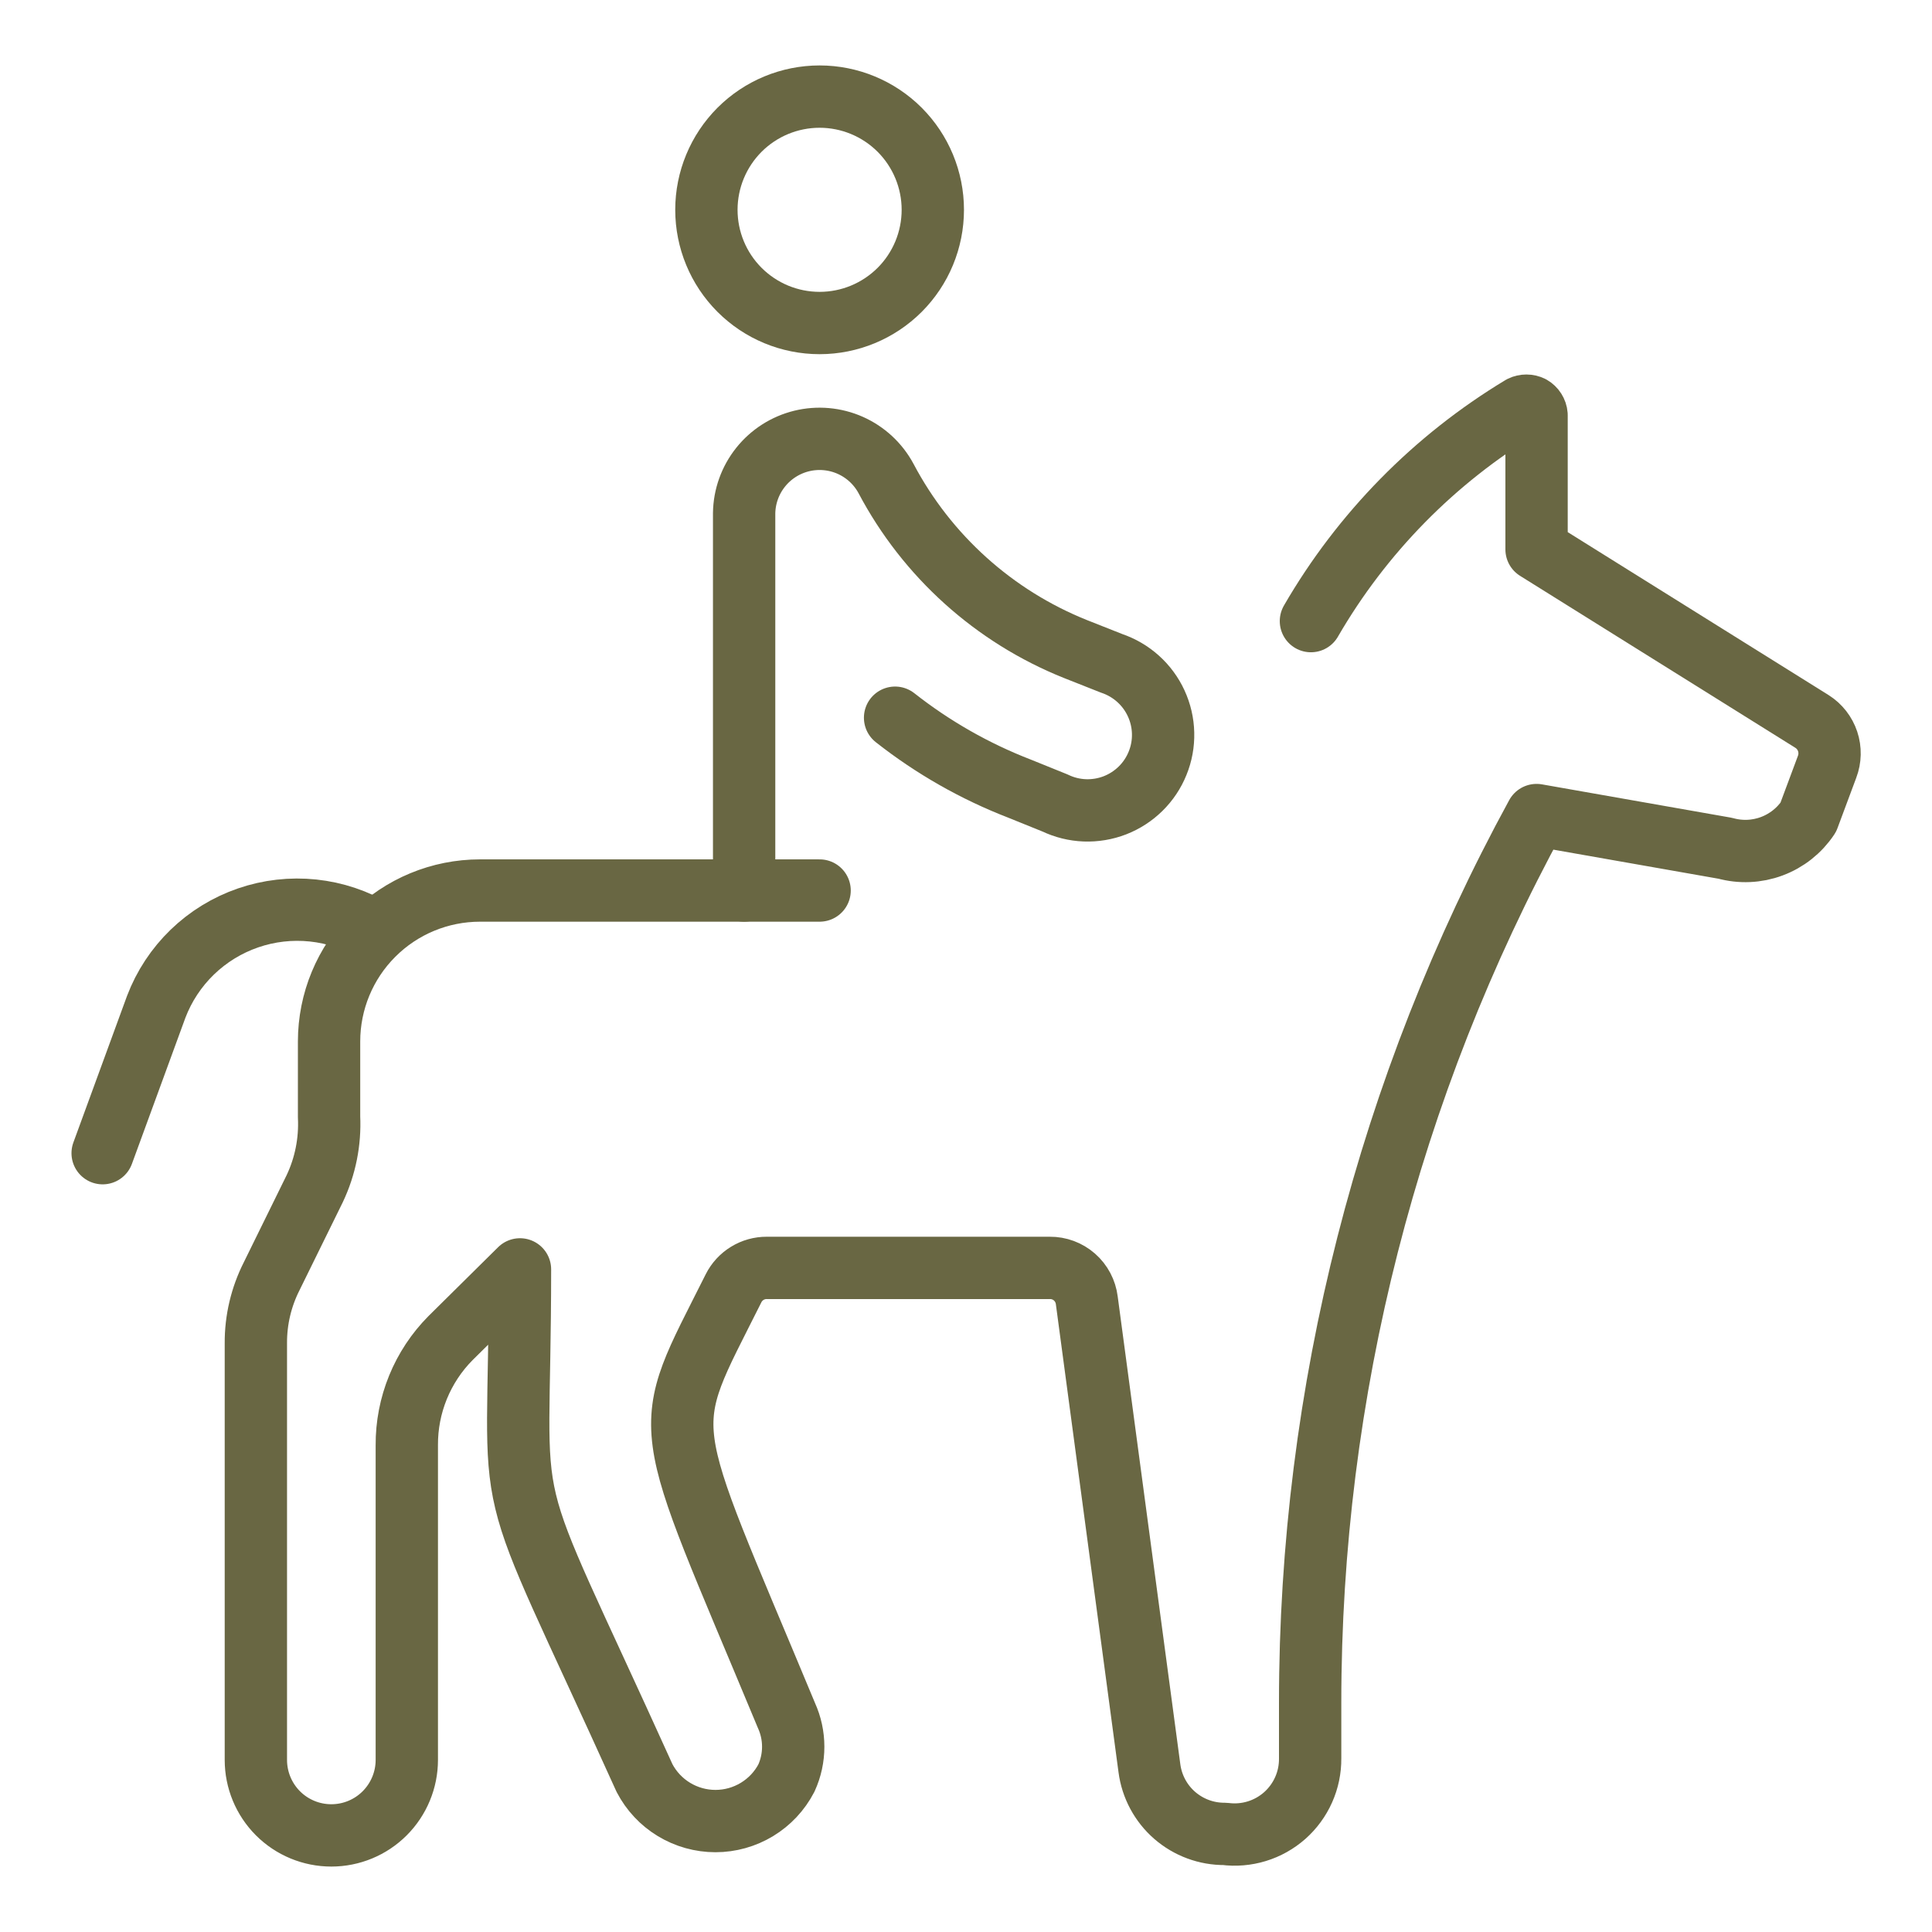
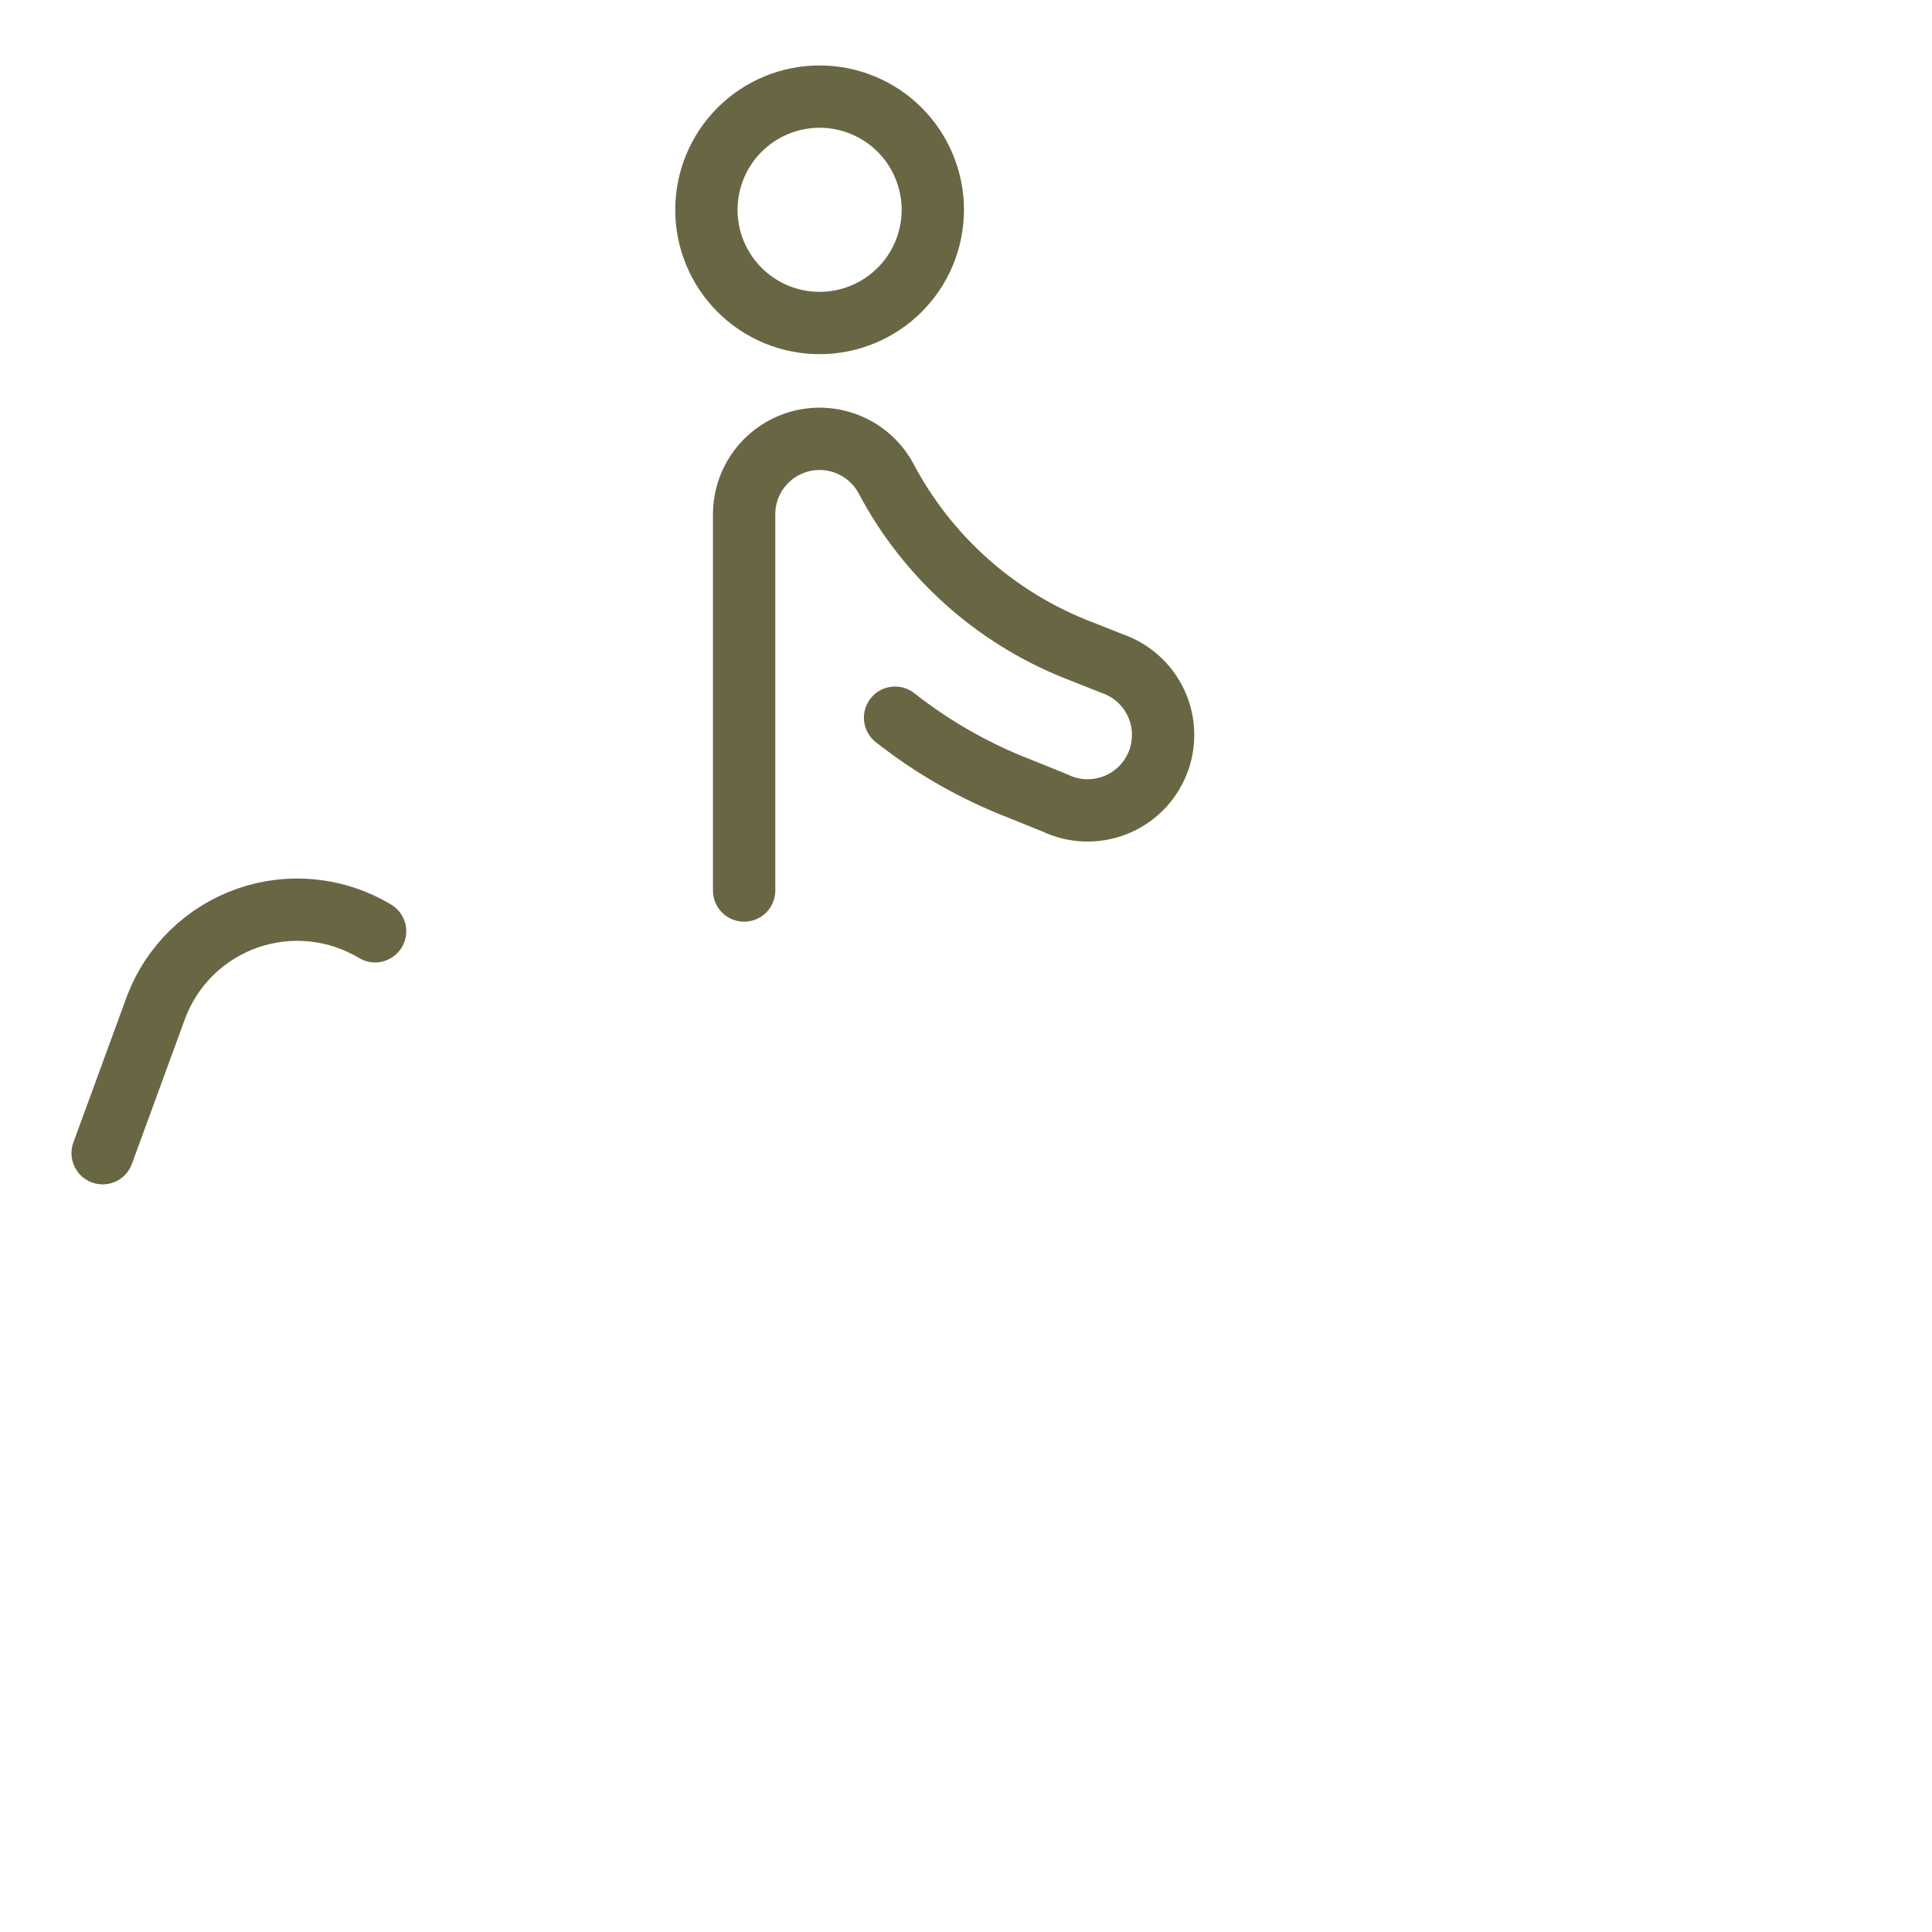
<svg xmlns="http://www.w3.org/2000/svg" width="62" height="62" viewBox="0 0 62 62" fill="none">
  <path d="M22.669 6.733C22.669 7.697 23.052 8.621 23.733 9.302C24.414 9.983 25.338 10.366 26.302 10.366C27.265 10.366 28.189 9.983 28.871 9.302C29.552 8.621 29.935 7.697 29.935 6.733C29.935 5.77 29.552 4.846 28.871 4.164C28.189 3.483 27.265 3.1 26.302 3.1C25.338 3.1 24.414 3.483 23.733 4.164C23.052 4.846 22.669 5.77 22.669 6.733Z" stroke="#696743" stroke-width="2" stroke-linecap="round" stroke-linejoin="round" />
  <path d="M23.88 28.578V16.469C23.888 15.933 24.073 15.415 24.408 14.995C24.742 14.576 25.205 14.28 25.726 14.152C26.247 14.025 26.795 14.074 27.285 14.291C27.775 14.509 28.179 14.883 28.433 15.355C29.747 17.842 31.901 19.782 34.512 20.828L35.675 21.288C35.988 21.394 36.276 21.562 36.522 21.783C36.768 22.004 36.966 22.273 37.104 22.573C37.242 22.873 37.318 23.199 37.325 23.529C37.333 23.86 37.273 24.188 37.148 24.494C37.024 24.801 36.839 25.078 36.603 25.31C36.367 25.542 36.087 25.723 35.779 25.843C35.471 25.962 35.141 26.017 34.811 26.005C34.48 25.992 34.156 25.912 33.858 25.769L32.72 25.309C31.282 24.753 29.935 23.985 28.724 23.032" stroke="#696743" stroke-width="2" stroke-linecap="round" stroke-linejoin="round" />
-   <path d="M42.069 19.932C43.705 17.107 46.03 14.741 48.826 13.054C48.875 13.03 48.929 13.018 48.983 13.018C49.038 13.018 49.091 13.03 49.141 13.054C49.188 13.081 49.229 13.12 49.258 13.166C49.288 13.213 49.306 13.265 49.31 13.32V17.631L58.15 23.153C58.386 23.302 58.563 23.529 58.651 23.793C58.739 24.058 58.733 24.345 58.634 24.606L58.029 26.229C57.746 26.654 57.336 26.979 56.858 27.157C56.379 27.336 55.857 27.358 55.365 27.222L49.31 26.156C44.542 34.892 42.043 44.685 42.044 54.638V56.43C42.047 56.776 41.976 57.119 41.835 57.435C41.694 57.752 41.487 58.034 41.228 58.264C40.968 58.493 40.663 58.665 40.331 58.766C40 58.867 39.651 58.897 39.308 58.852C38.716 58.857 38.144 58.645 37.697 58.257C37.251 57.869 36.963 57.331 36.886 56.745L34.876 41.729C34.84 41.44 34.7 41.174 34.481 40.982C34.262 40.79 33.98 40.685 33.689 40.688H24.607C24.386 40.687 24.169 40.747 23.981 40.863C23.793 40.978 23.64 41.144 23.541 41.341C21.119 46.185 21.119 45.144 25.237 55.049C25.381 55.365 25.455 55.708 25.455 56.054C25.455 56.401 25.381 56.744 25.237 57.059C25.02 57.476 24.693 57.825 24.291 58.068C23.89 58.311 23.43 58.44 22.96 58.44C22.491 58.44 22.03 58.311 21.629 58.068C21.227 57.825 20.901 57.476 20.683 57.059C15.84 46.355 16.687 49.552 16.687 40.736L14.459 42.94C14.01 43.392 13.655 43.929 13.414 44.519C13.173 45.11 13.051 45.742 13.055 46.379V56.478C13.055 57.12 12.799 57.736 12.345 58.191C11.891 58.645 11.275 58.9 10.633 58.9C9.99 58.9 9.374 58.645 8.92 58.191C8.466 57.736 8.211 57.12 8.211 56.478V43.109C8.206 42.361 8.381 41.622 8.719 40.954L10.1 38.145C10.44 37.427 10.598 36.637 10.56 35.844V33.422C10.56 32.137 11.07 30.905 11.979 29.997C12.887 29.088 14.119 28.578 15.404 28.578H26.302" stroke="#696743" stroke-width="2" stroke-linecap="round" stroke-linejoin="round" />
  <path d="M12.037 29.886C11.43 29.521 10.751 29.293 10.046 29.219C9.342 29.145 8.629 29.226 7.96 29.457C7.29 29.688 6.679 30.063 6.17 30.555C5.661 31.048 5.266 31.646 5.014 32.308L3.294 37.007" stroke="#696743" stroke-width="2" stroke-linecap="round" stroke-linejoin="round" />
</svg>